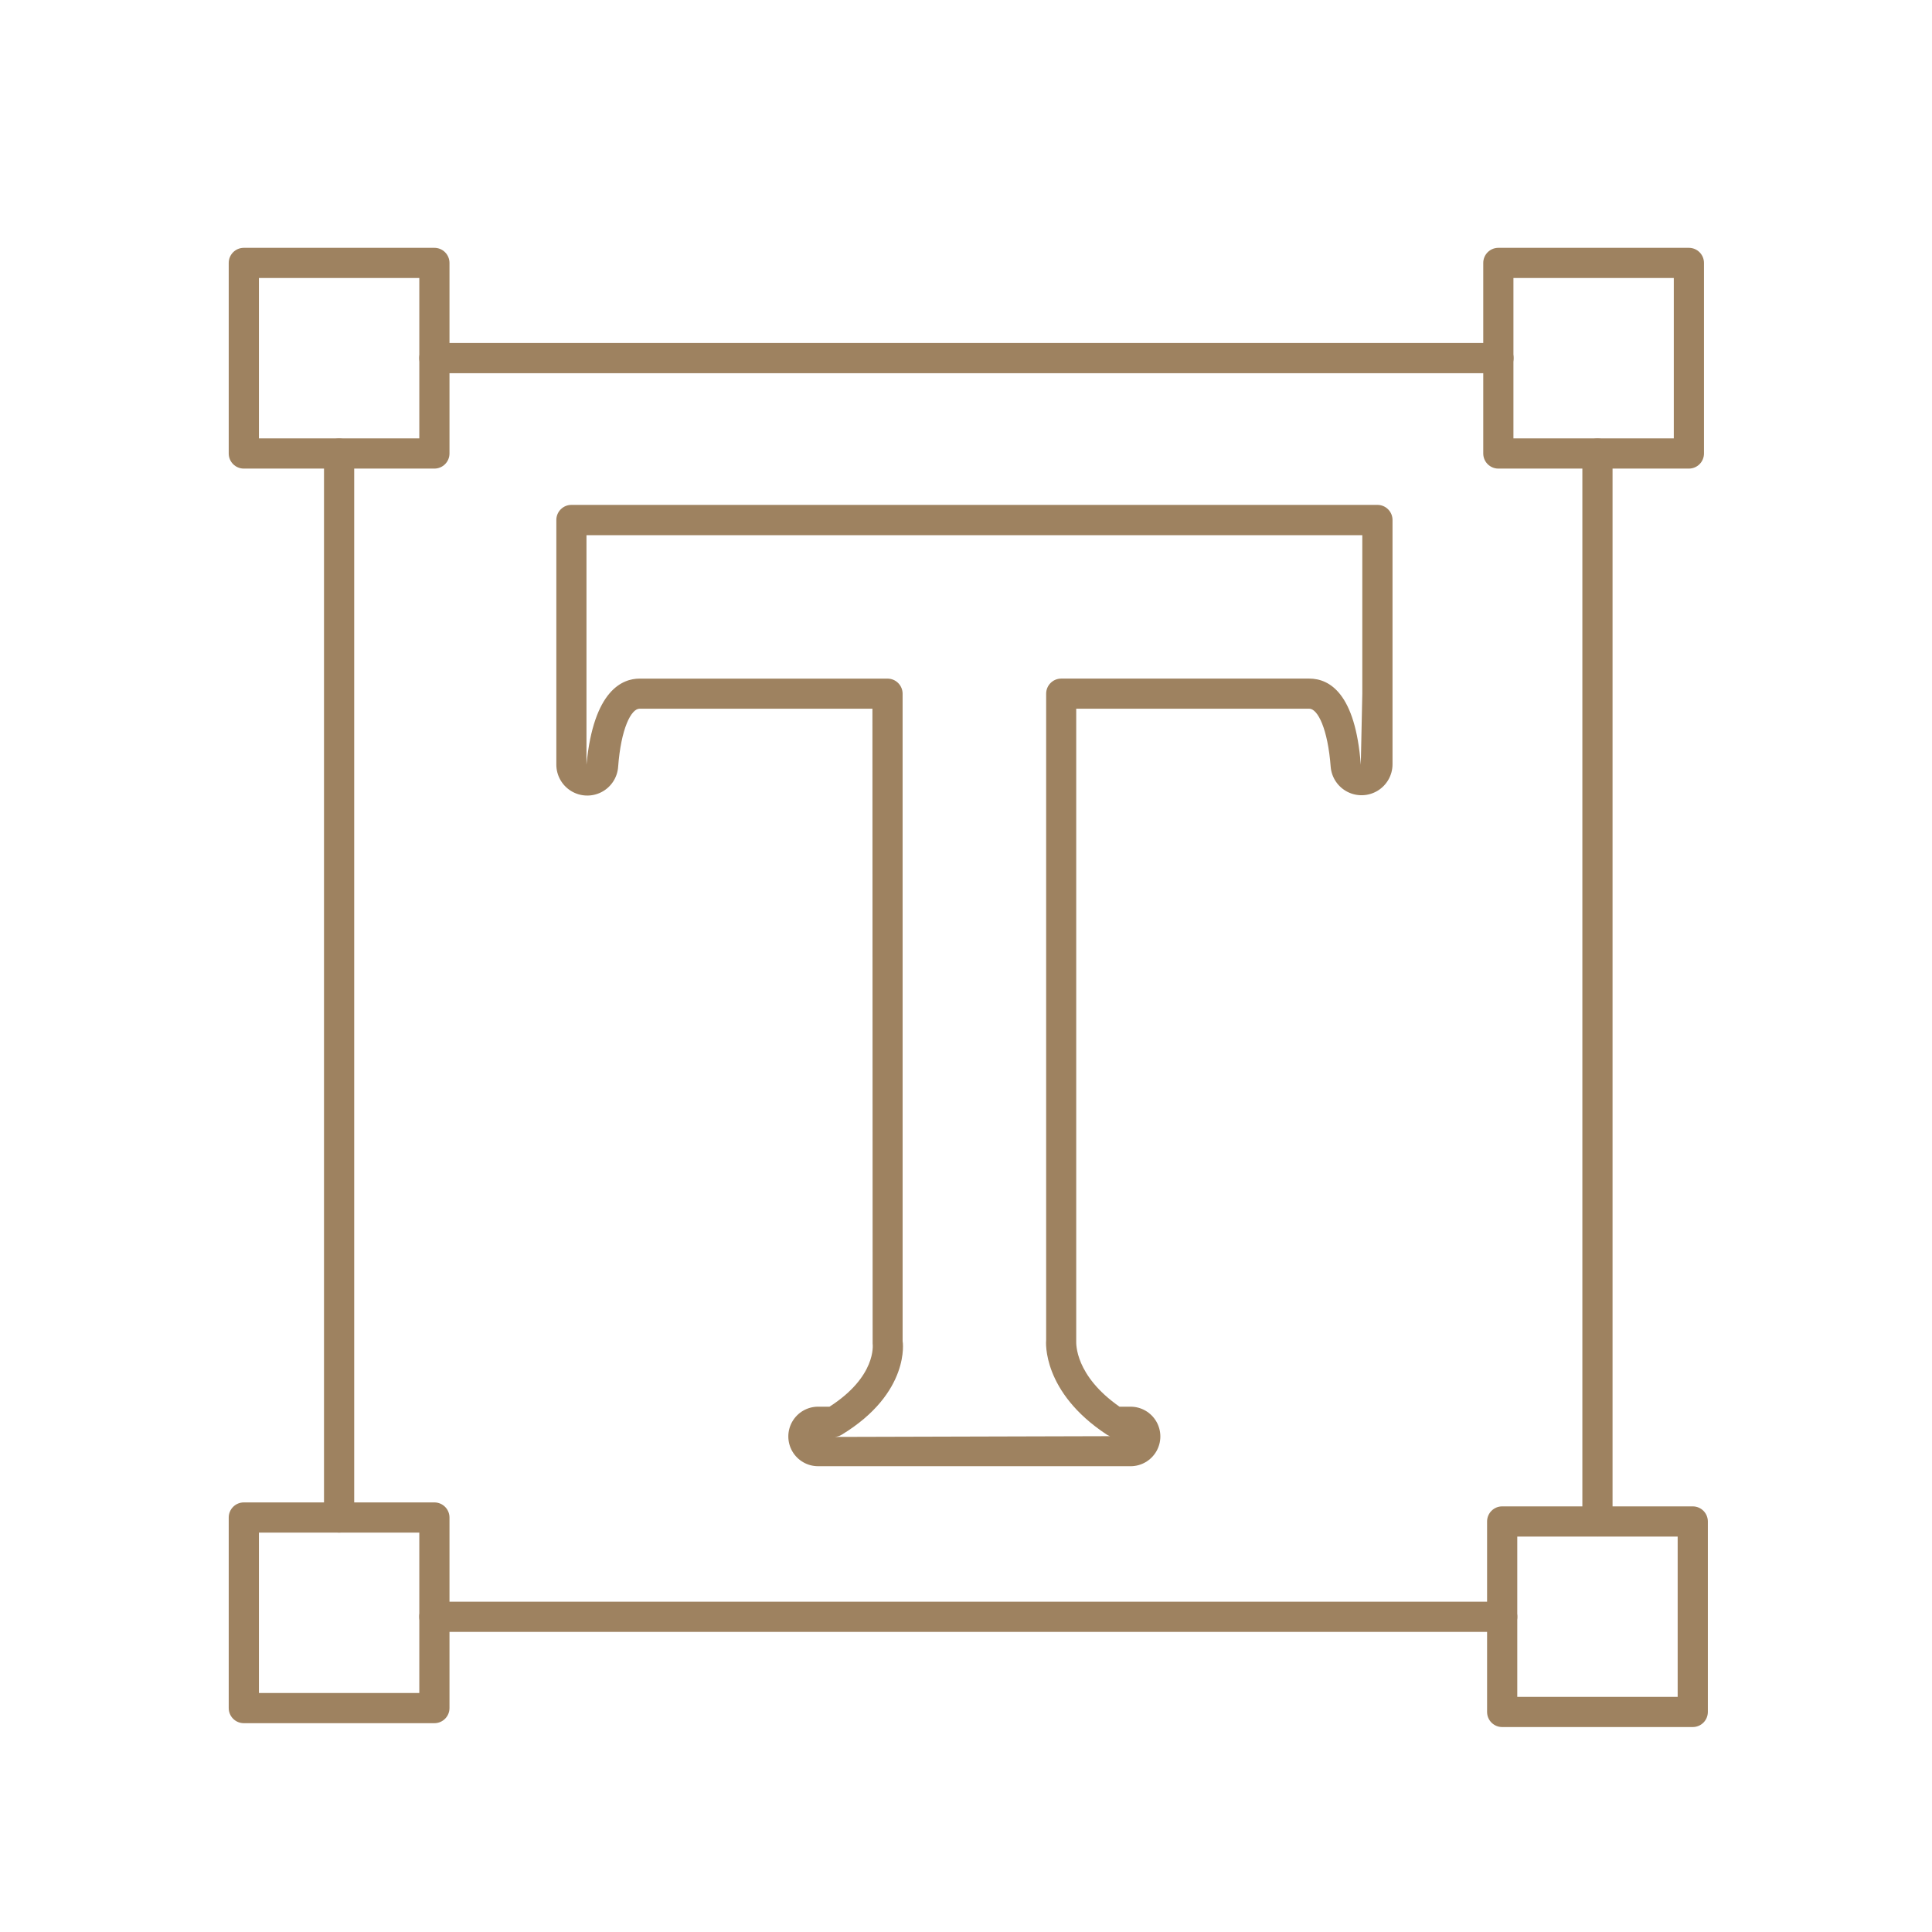
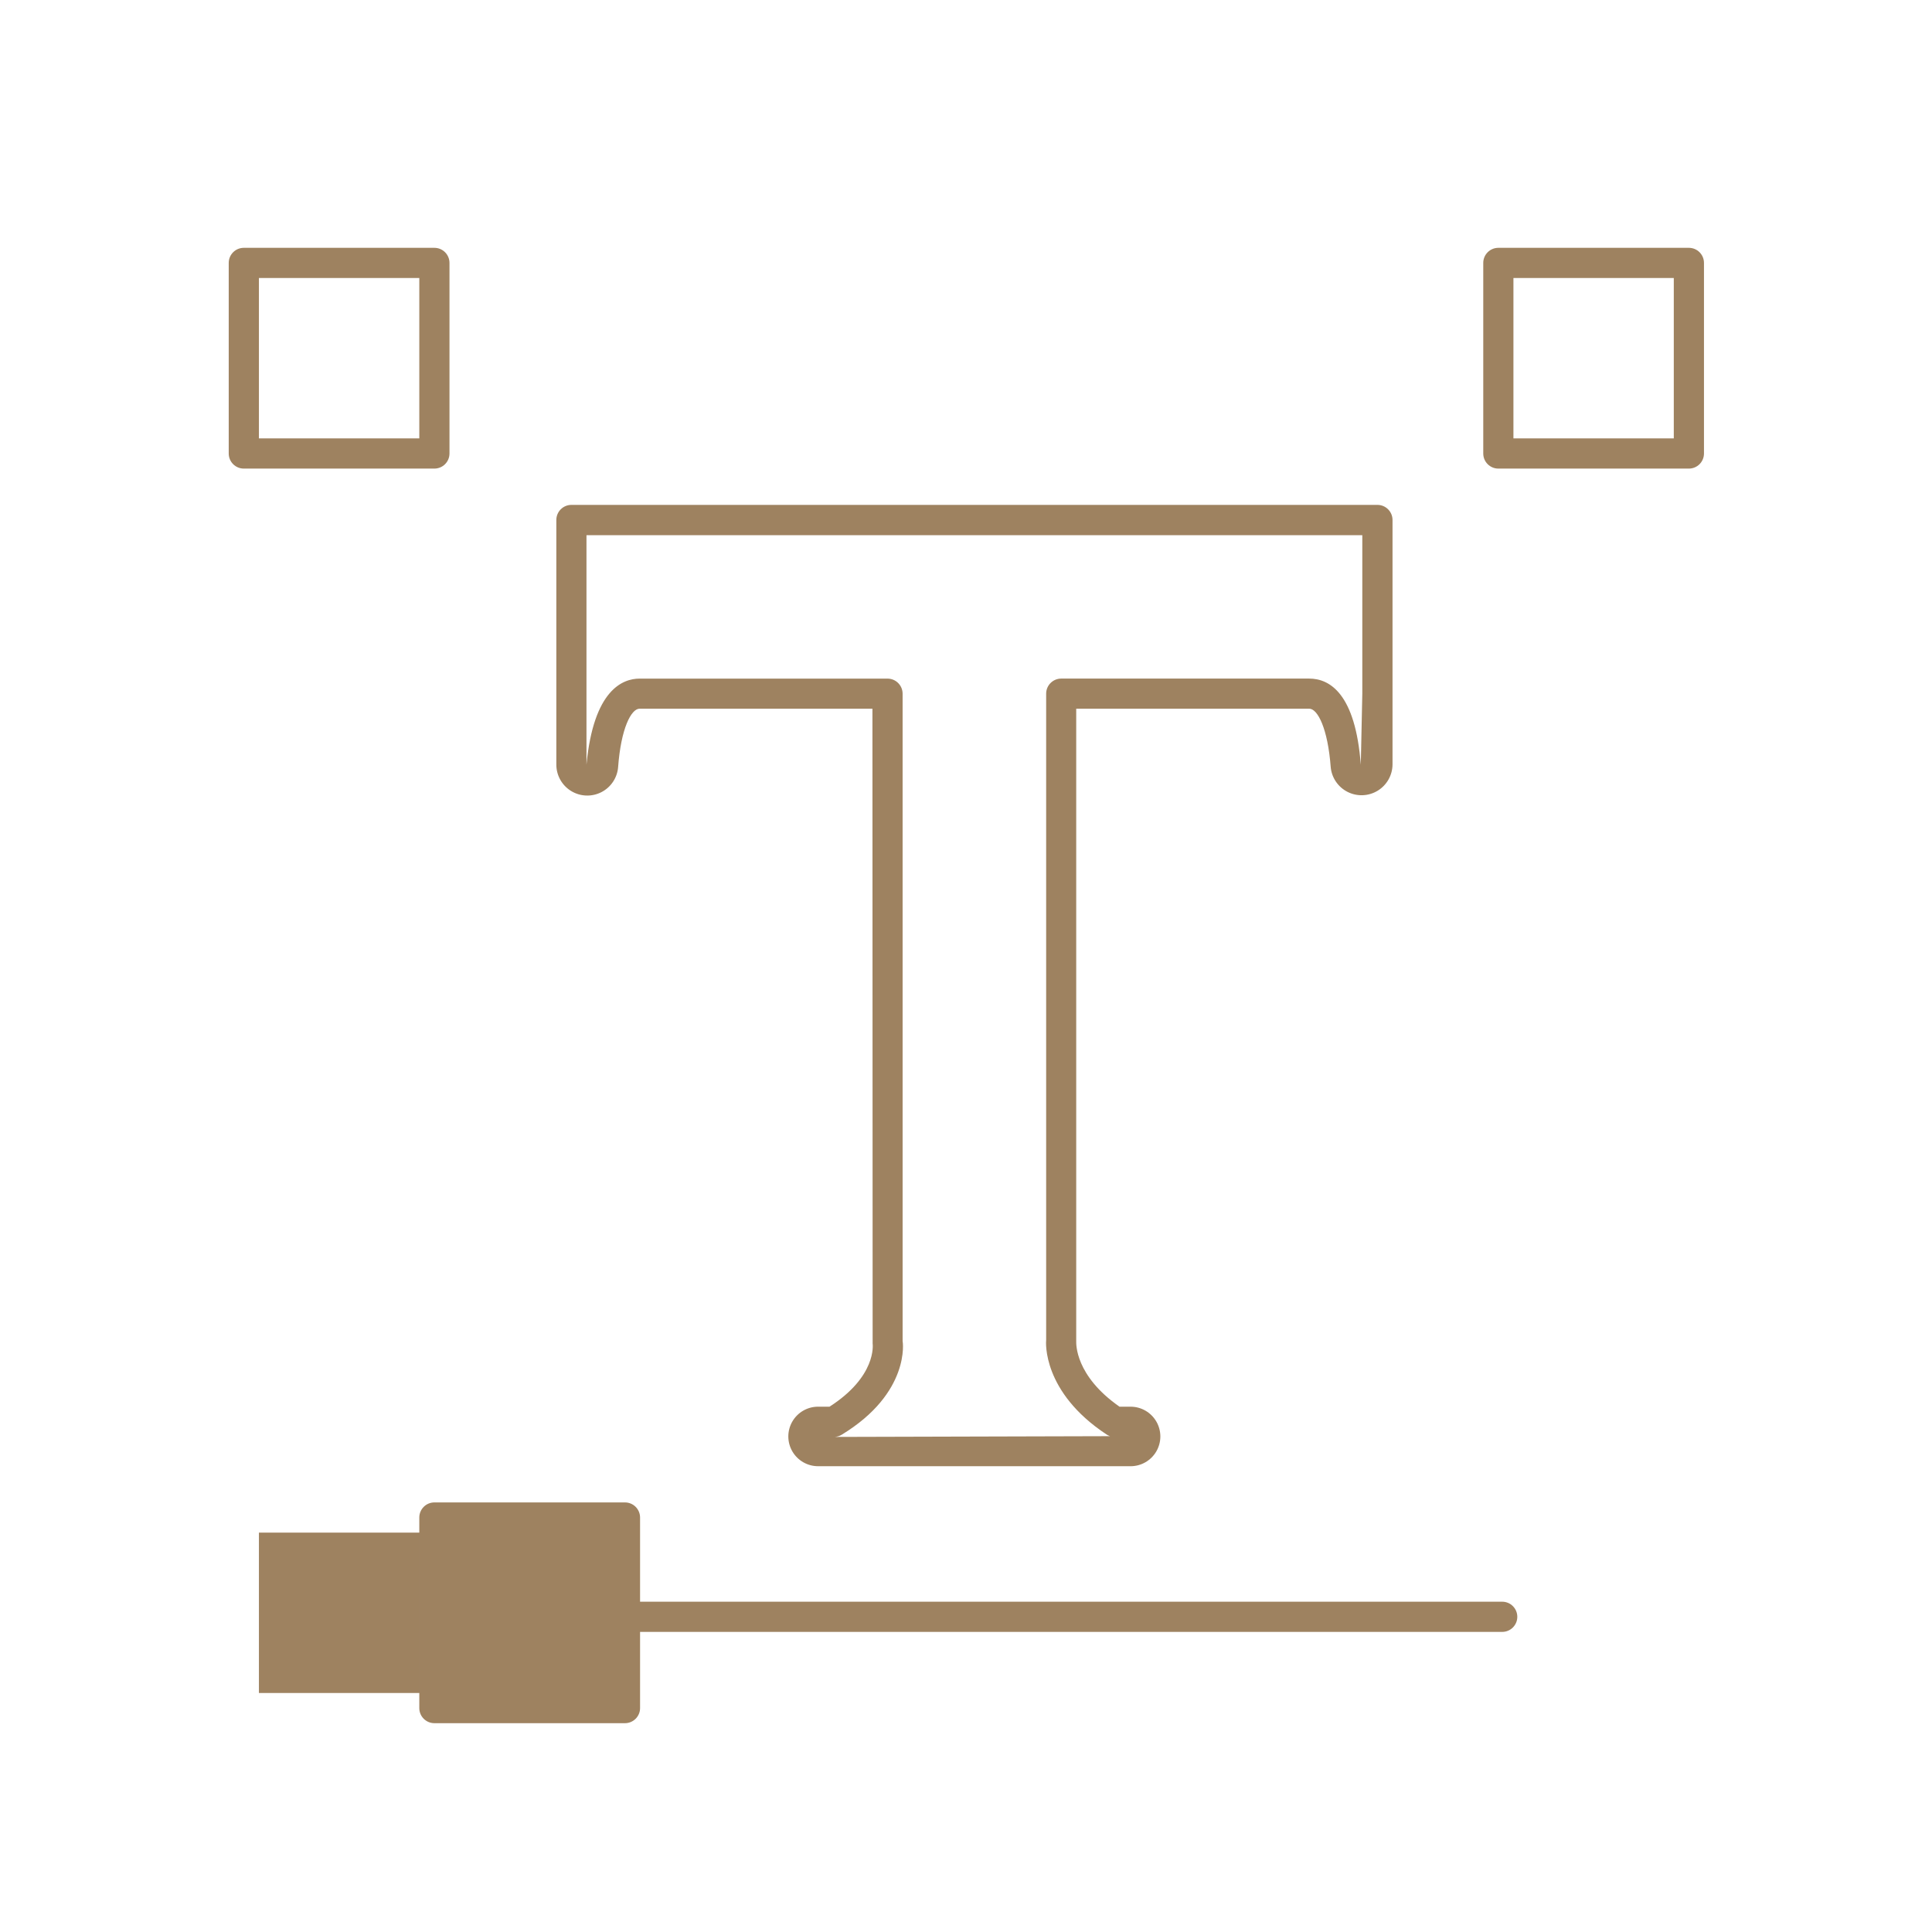
<svg xmlns="http://www.w3.org/2000/svg" viewBox="0 0 1200 1200" version="1.1" height="1200pt" width="1200pt">
  <path fill="#9e8260" d="m702.23 910.69h-194.1c-6.606 0-12.707-3.523-16.012-9.242-3.301-5.723-3.301-12.77 0-18.488 3.305-5.723 9.406-9.246 16.012-9.246h7.106c29.195-18.75 26.887-38.383 26.773-39.242l-0.129-394.29h-144.6c-5.305 0-11.586 12.43-13.352 36.207h0.004c-0.512 6.68-4.465 12.609-10.434 15.652-5.969 3.043-13.094 2.758-18.801-0.754-5.707-3.508-9.172-9.738-9.148-16.438v-151.88c0-5.176 4.199-9.375 9.375-9.375h500.62c2.488 0 4.871 0.988 6.629 2.746 1.758 1.758 2.746 4.141 2.746 6.629v151.88c-0.051 6.652-3.539 12.809-9.219 16.273-5.684 3.461-12.75 3.746-18.688 0.746-5.941-3-9.91-8.855-10.492-15.48-1.781-23.773-8.062-36.207-13.332-36.207h-144.73v392.85c0 1.52-0.844 21.32 26.887 40.688h6.883c6.602 0 12.707 3.523 16.008 9.246 3.305 5.719 3.305 12.766 0 18.488-3.301 5.719-9.406 9.242-16.008 9.242zm-141.6-77.664c0.133 0 5.008 32.062-37.875 58.125-1.262 0.762-2.676 1.223-4.144 1.352l170.83-0.469c-0.762-0.262-1.488-0.621-2.156-1.07-39.957-26.383-37.668-57.395-37.5-58.707v-401.4c0-5.176 4.199-9.375 9.375-9.375h154.01c12.789 0 28.707 9.375 32.043 53.551l0.938-44.176v-98.438h-481.88v142.5c4.426-46.461 22.5-53.418 32.98-53.418h154c2.488 0 4.871 0.988 6.629 2.746 1.758 1.758 2.746 4.141 2.746 6.629z" />
-   <path fill="#9e8260" d="m930.73 231.8h-660.96c-5.176 0-9.375-4.195-9.375-9.375 0-5.176 4.199-9.375 9.375-9.375h660.96c5.18 0 9.375 4.199 9.375 9.375 0 5.18-4.195 9.375-9.375 9.375z" />
  <path fill="#9e8260" d="m933.05 1013.6h-663.28c-5.176 0-9.375-4.199-9.375-9.375 0-5.18 4.199-9.375 9.375-9.375h663.28c5.18 0 9.375 4.195 9.375 9.375 0 5.176-4.195 9.375-9.375 9.375z" />
-   <path fill="#9e8260" d="m210.62 951.92c-5.176 0-9.375-4.195-9.375-9.375v-660.8c0-5.18 4.199-9.375 9.375-9.375 5.18 0 9.375 4.195 9.375 9.375v660.8c0 2.488-0.984 4.871-2.746 6.629-1.758 1.758-4.141 2.746-6.629 2.746z" />
-   <path fill="#9e8260" d="m992.21 954.26c-5.176 0-9.375-4.195-9.375-9.375v-663.15c0-5.18 4.199-9.375 9.375-9.375 5.18 0 9.375 4.195 9.375 9.375v663.15c0 2.488-0.984 4.871-2.746 6.629-1.758 1.758-4.141 2.746-6.629 2.746z" />
  <path fill="#9e8260" d="m269.81 291.05h-118.37c-5.18 0-9.375-4.195-9.375-9.375v-118.37c0-5.176 4.195-9.375 9.375-9.375h118.37c2.488 0 4.871 0.988 6.629 2.746 1.758 1.758 2.746 4.141 2.746 6.629v118.37c0 2.488-0.988 4.871-2.746 6.629-1.758 1.762-4.141 2.746-6.629 2.746zm-108.99-18.75h99.617v-99.617h-99.617z" />
  <path fill="#9e8260" d="m1049 291.05h-118.35c-5.18 0-9.375-4.195-9.375-9.375v-118.37c0-5.176 4.195-9.375 9.375-9.375h118.35-0.004c2.488 0 4.871 0.988 6.629 2.746 1.758 1.758 2.746 4.141 2.746 6.629v118.37c0 2.488-0.988 4.871-2.746 6.629-1.758 1.762-4.141 2.746-6.629 2.746zm-108.98-18.75h99.602v-99.617h-99.598z" />
-   <path fill="#9e8260" d="m1051.4 1072.7h-118.37c-5.176 0-9.375-4.199-9.375-9.375v-118.31c0-5.176 4.199-9.375 9.375-9.375h118.37c2.484 0 4.871 0.988 6.629 2.746 1.758 1.758 2.746 4.141 2.746 6.629v118.31c0 2.488-0.988 4.871-2.746 6.629-1.758 1.758-4.144 2.746-6.629 2.746zm-108.99-18.75h99.617v-99.562h-99.621z" />
-   <path fill="#9e8260" d="m269.81 1070.3h-118.37c-5.18 0-9.375-4.195-9.375-9.375v-118.37c0-5.176 4.195-9.375 9.375-9.375h118.37c2.488 0 4.871 0.988 6.629 2.746 1.758 1.758 2.746 4.141 2.746 6.629v118.37c0 5.18-4.199 9.375-9.375 9.375zm-108.99-18.75h99.617v-99.617h-99.617z" />
+   <path fill="#9e8260" d="m269.81 1070.3c-5.18 0-9.375-4.195-9.375-9.375v-118.37c0-5.176 4.195-9.375 9.375-9.375h118.37c2.488 0 4.871 0.988 6.629 2.746 1.758 1.758 2.746 4.141 2.746 6.629v118.37c0 5.18-4.199 9.375-9.375 9.375zm-108.99-18.75h99.617v-99.617h-99.617z" />
</svg>